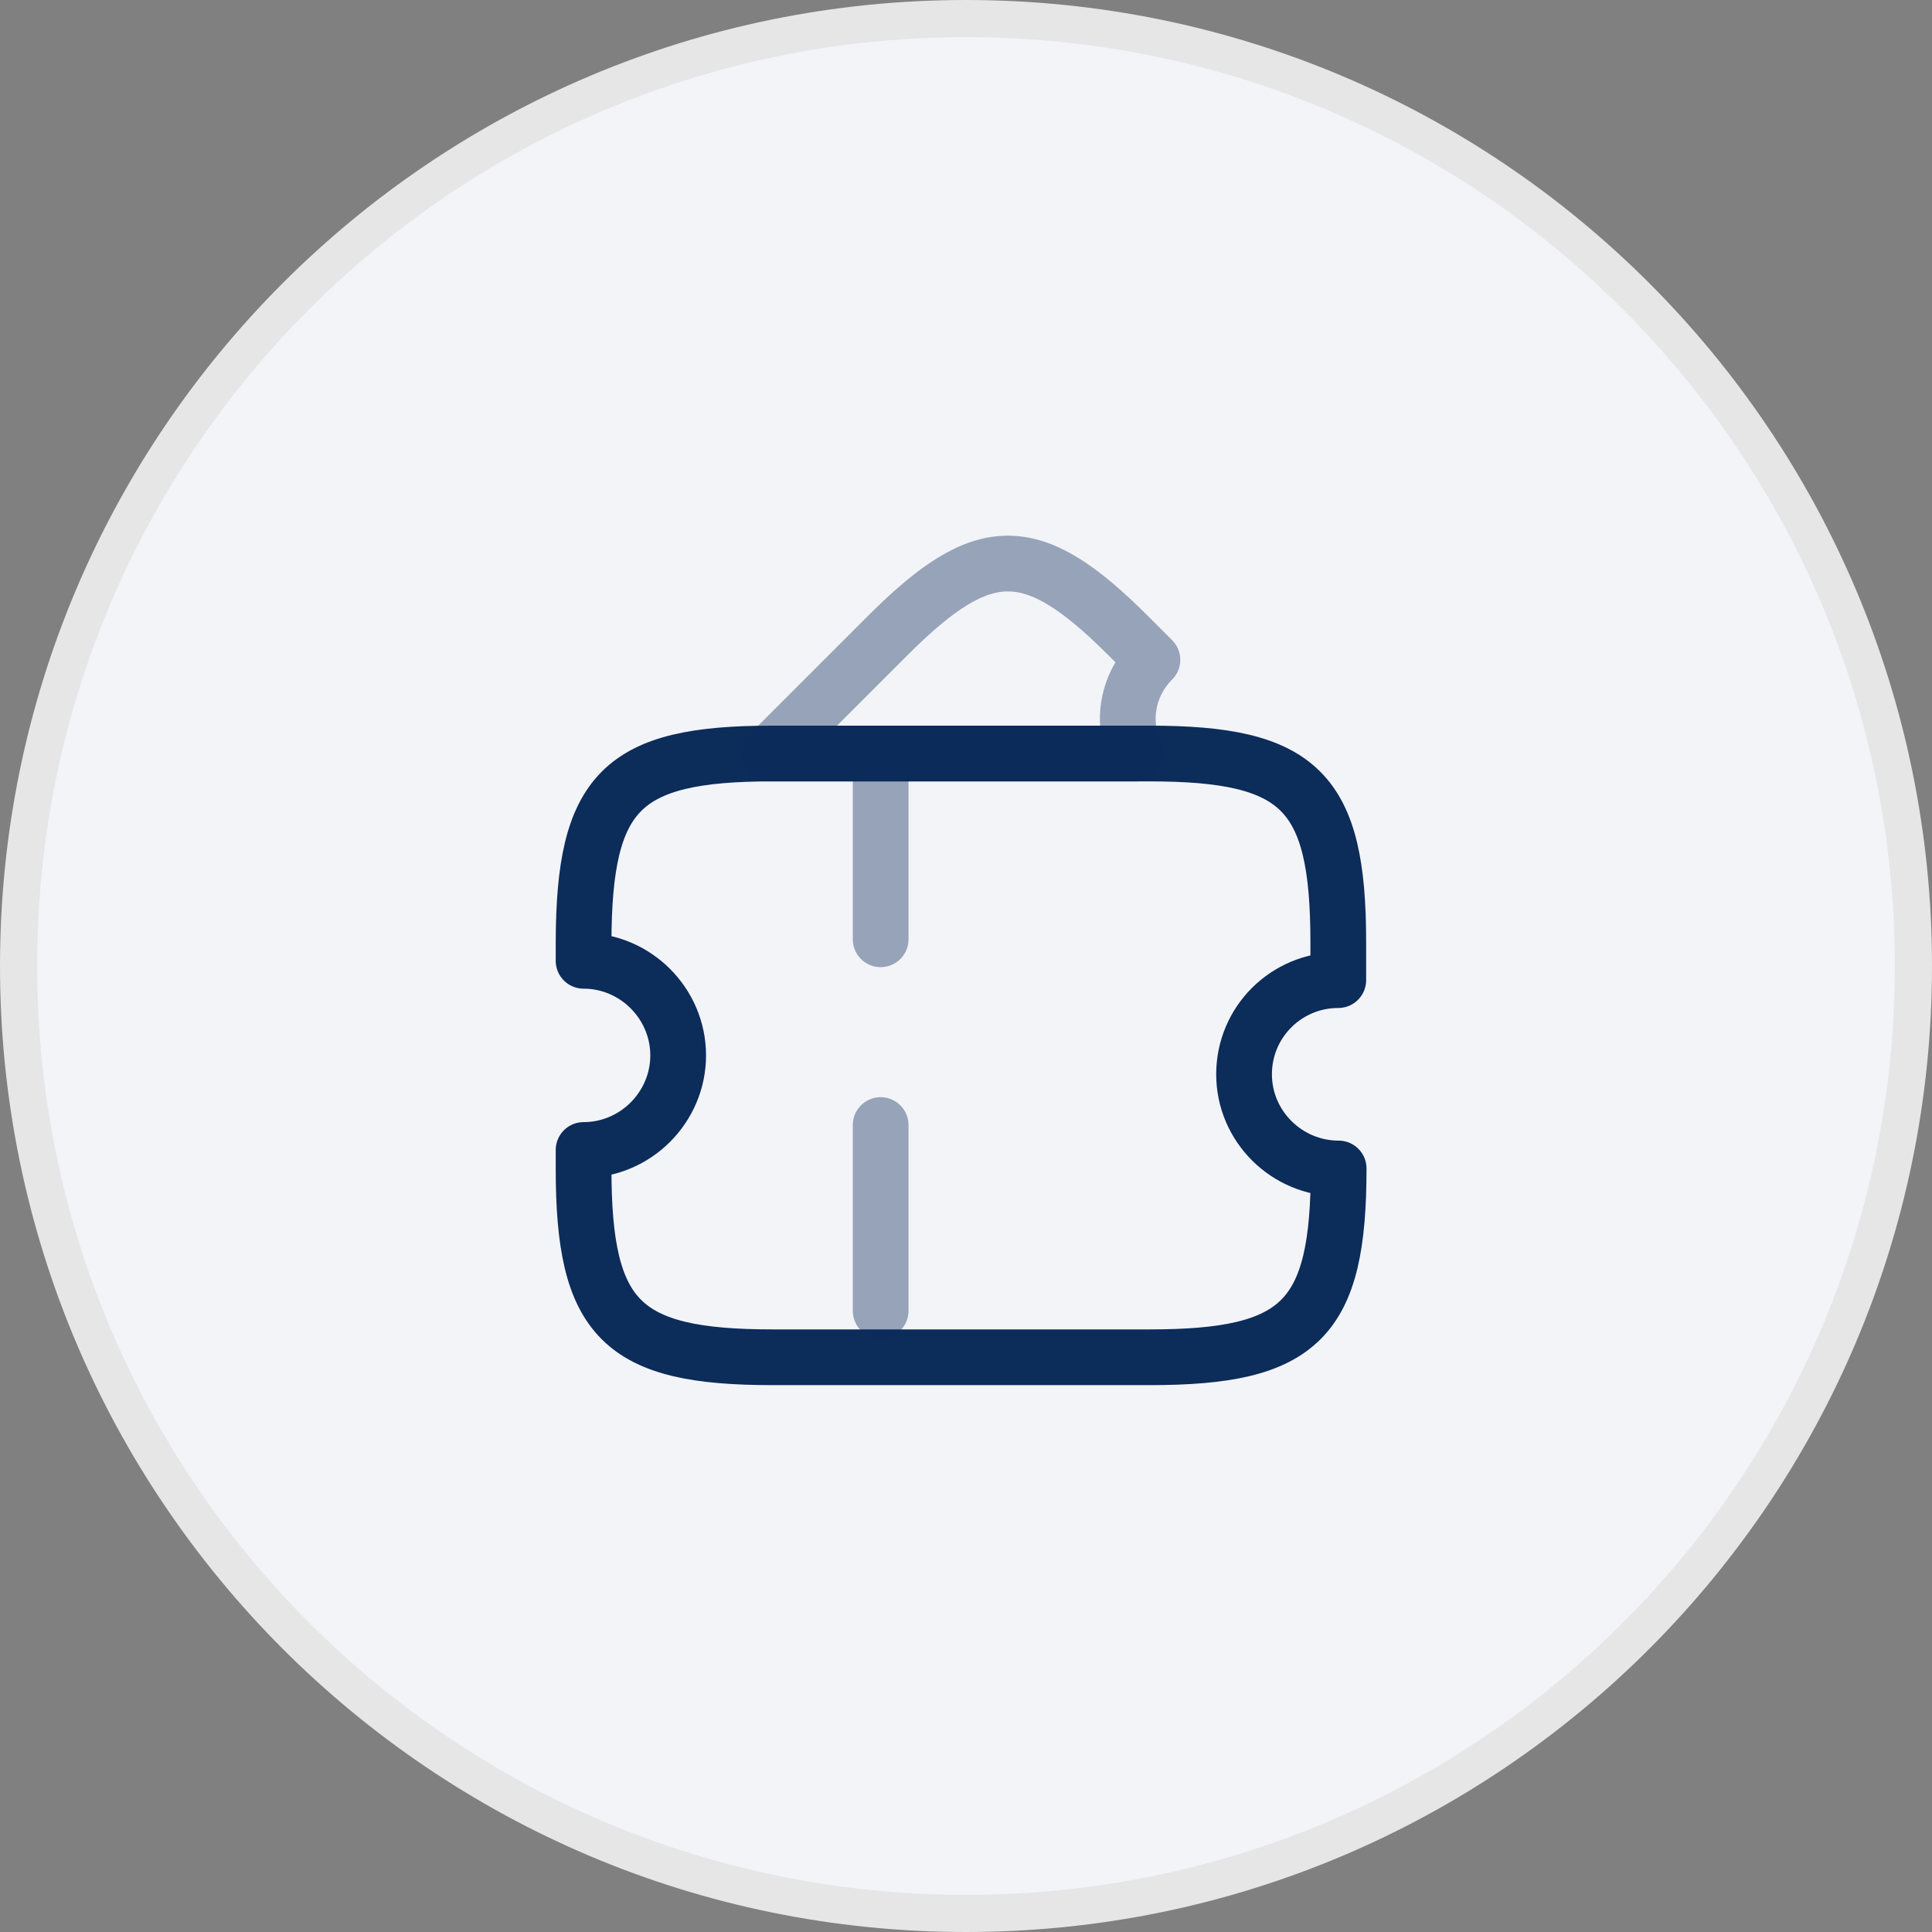
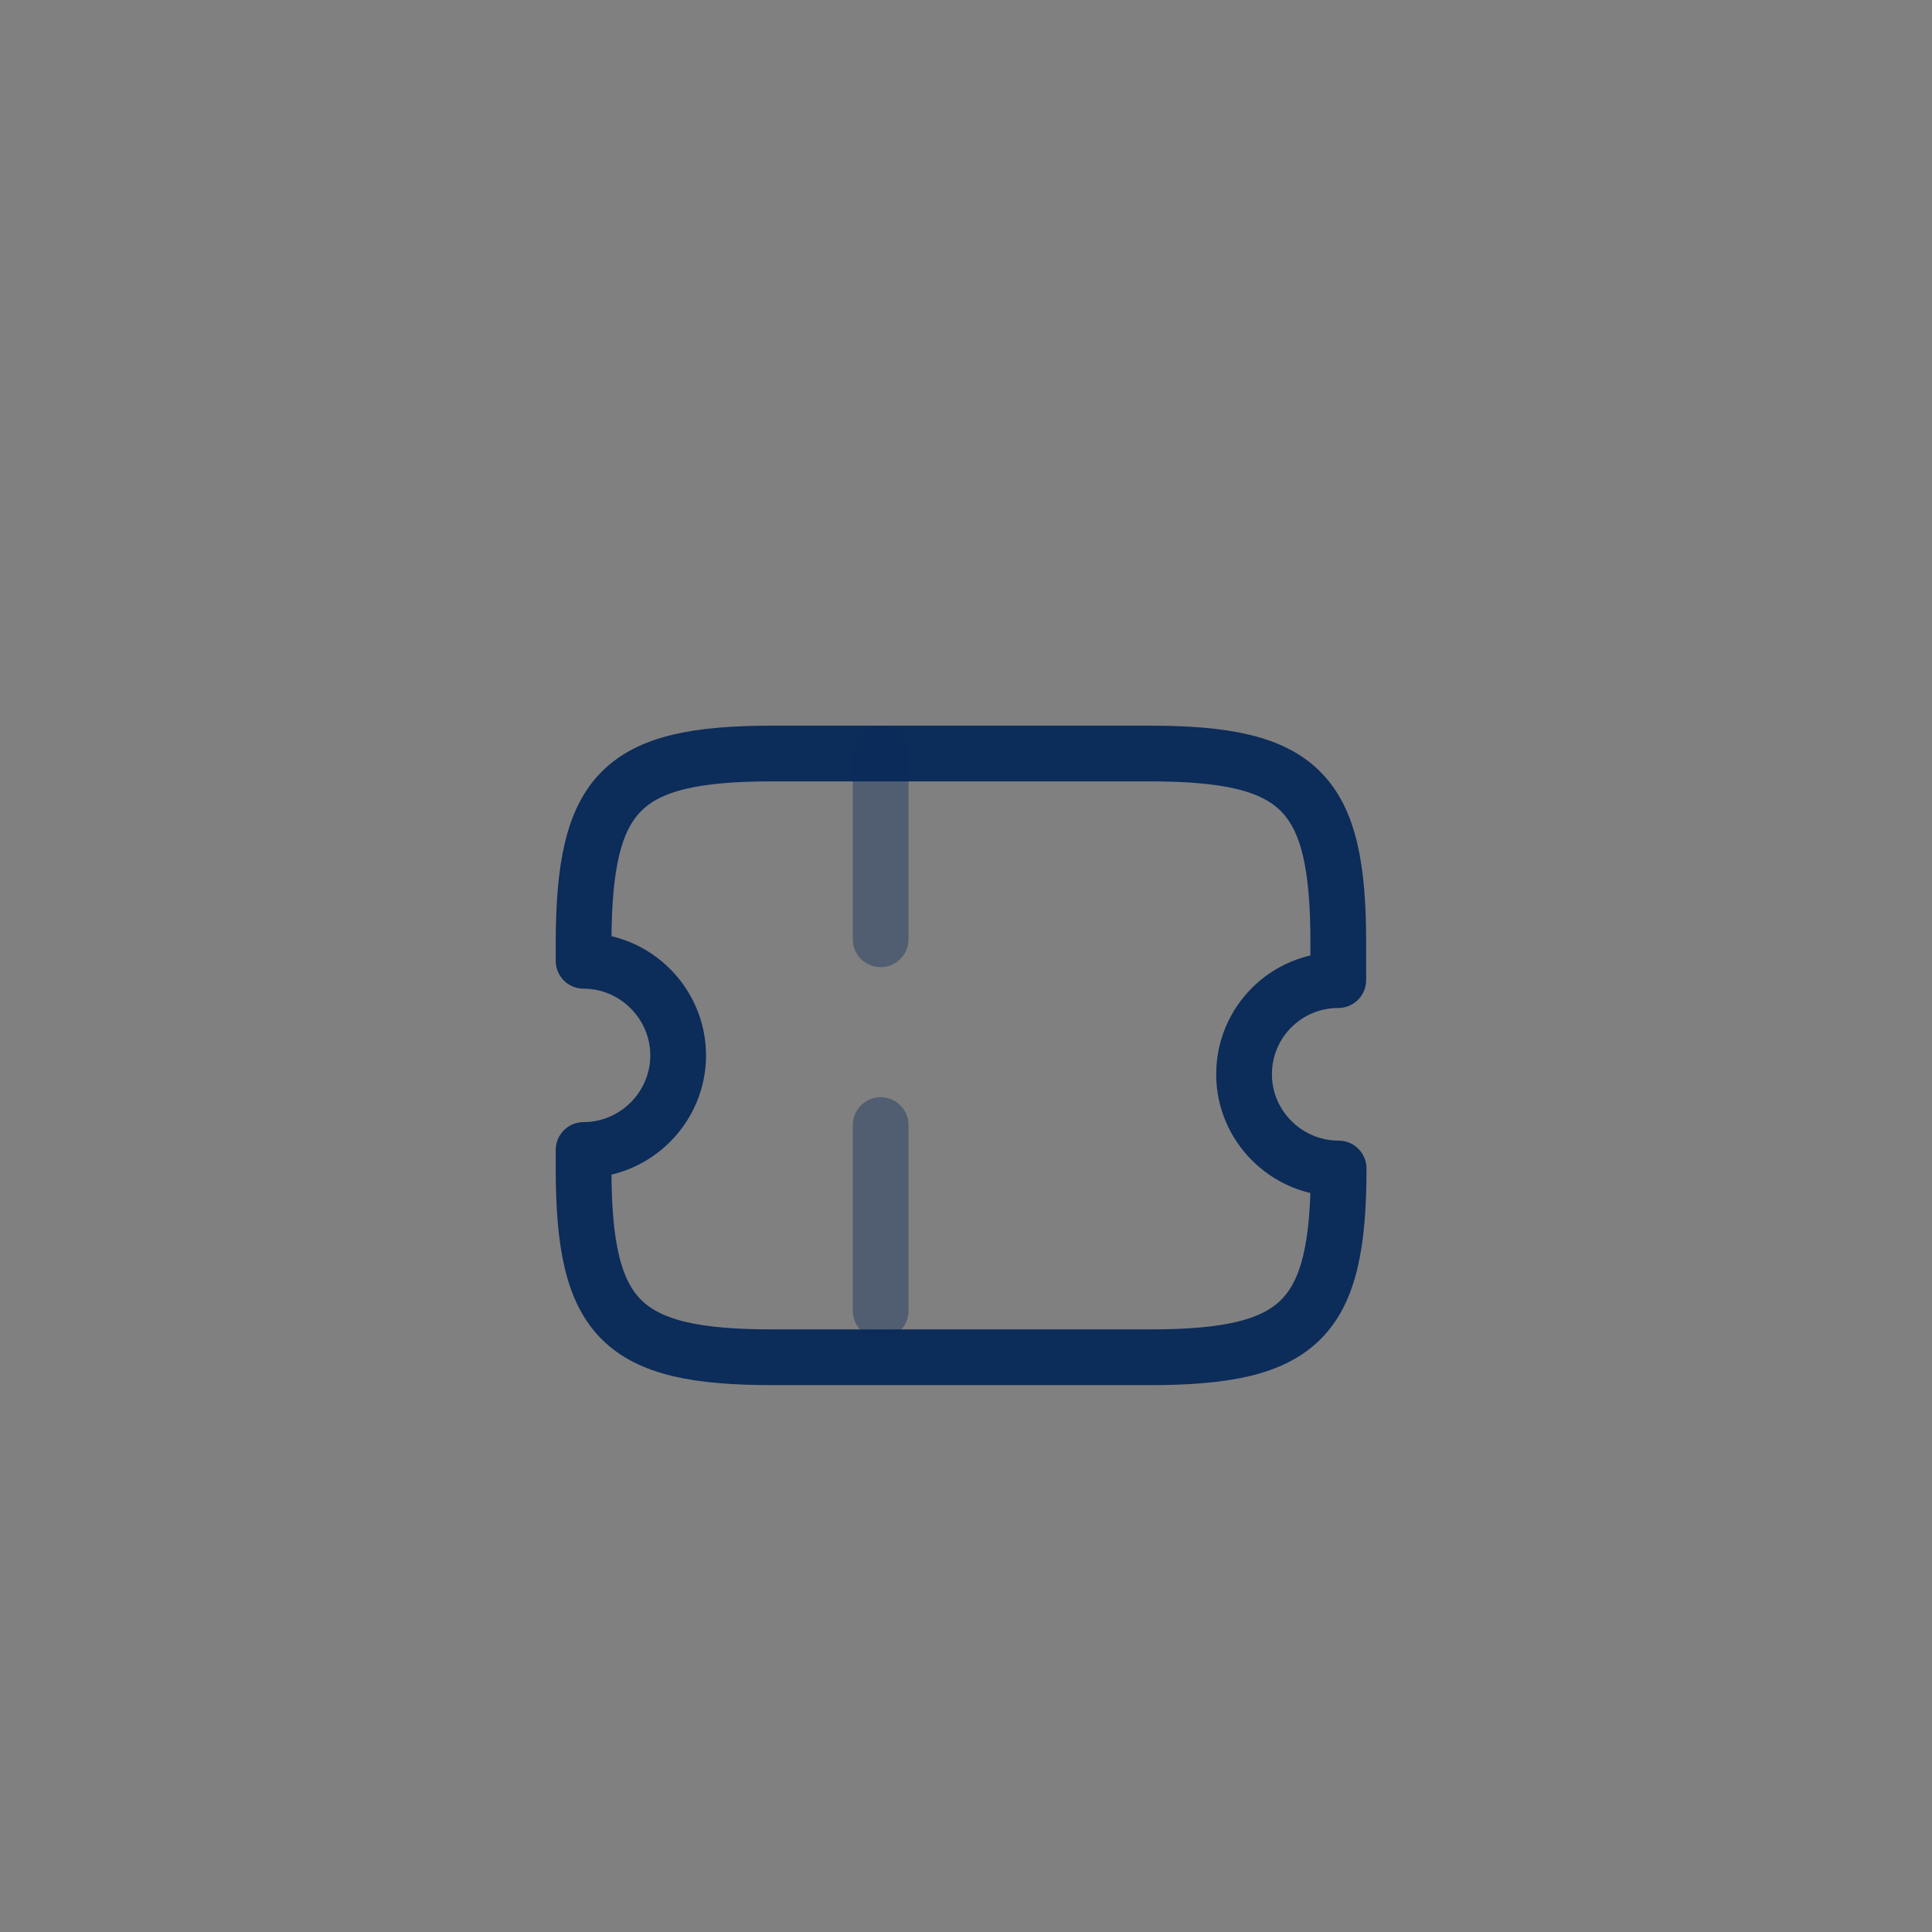
<svg xmlns="http://www.w3.org/2000/svg" width="52" height="52" viewBox="0 0 52 52" fill="none">
  <rect x="0" y="0" width="52" height="52" fill="#808080" stroke="none" />
-   <path d="M26 0.5C40.083 0.5 51.5 11.917 51.5 26C51.5 40.083 40.083 51.5 26 51.5C11.917 51.5 0.5 40.083 0.5 26C0.5 11.917 11.917 0.5 26 0.5Z" fill="#F3F4F8" />
-   <path d="M26 0.5C40.083 0.5 51.5 11.917 51.5 26C51.5 40.083 40.083 51.5 26 51.5C11.917 51.5 0.5 40.083 0.5 26C0.5 11.917 11.917 0.5 26 0.5Z" stroke="#E6E6E7" />
  <path d="M33.484 28.915C33.484 30.313 34.633 31.45 36.03 31.45C36.03 35.513 35.012 36.531 30.95 36.531H20.788C16.725 36.531 15.707 35.513 15.707 31.45V30.952C17.105 30.952 18.253 29.804 18.253 28.406C18.253 27.009 17.105 25.86 15.707 25.86V25.362C15.718 21.3 16.725 20.281 20.788 20.281H30.939C35.001 20.281 36.02 21.3 36.02 25.362V26.38C34.622 26.38 33.484 27.507 33.484 28.915Z" stroke="#0C2C5A" stroke-width="1.5" stroke-linecap="round" stroke-linejoin="round" />
-   <path opacity="0.4" d="M30.562 20.284H20.715L23.889 17.11C26.478 14.521 27.778 14.521 30.367 17.11L31.017 17.76C30.335 18.442 30.172 19.45 30.562 20.284Z" stroke="#0C2C5A" stroke-width="1.5" stroke-linecap="round" stroke-linejoin="round" />
  <path opacity="0.4" d="M23.703 20.281L23.703 36.531" stroke="#0C2C5A" stroke-width="1.5" stroke-linecap="round" stroke-linejoin="round" stroke-dasharray="5 5" />
</svg>